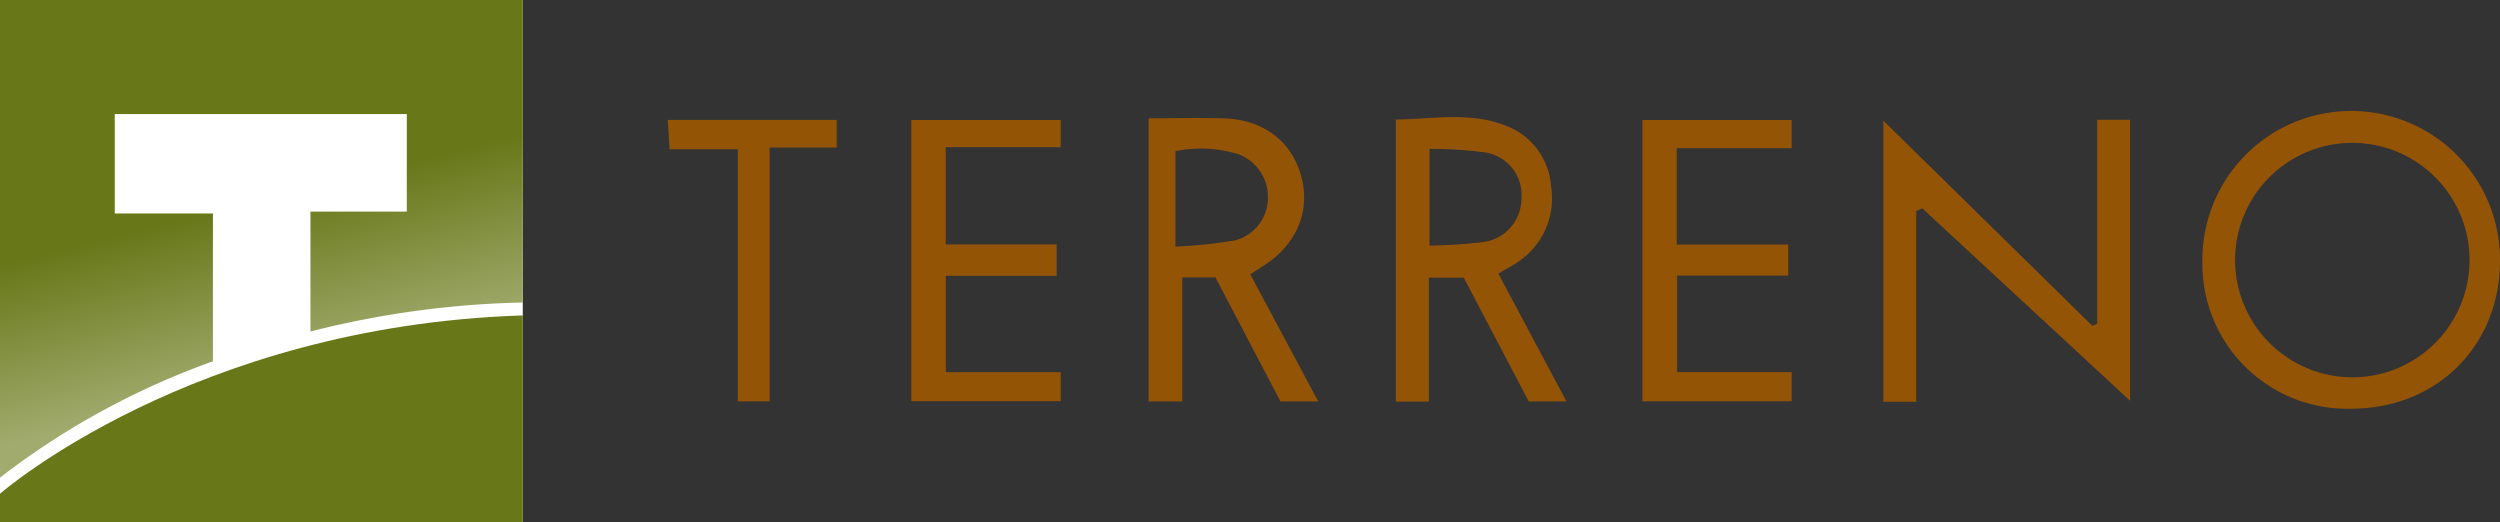
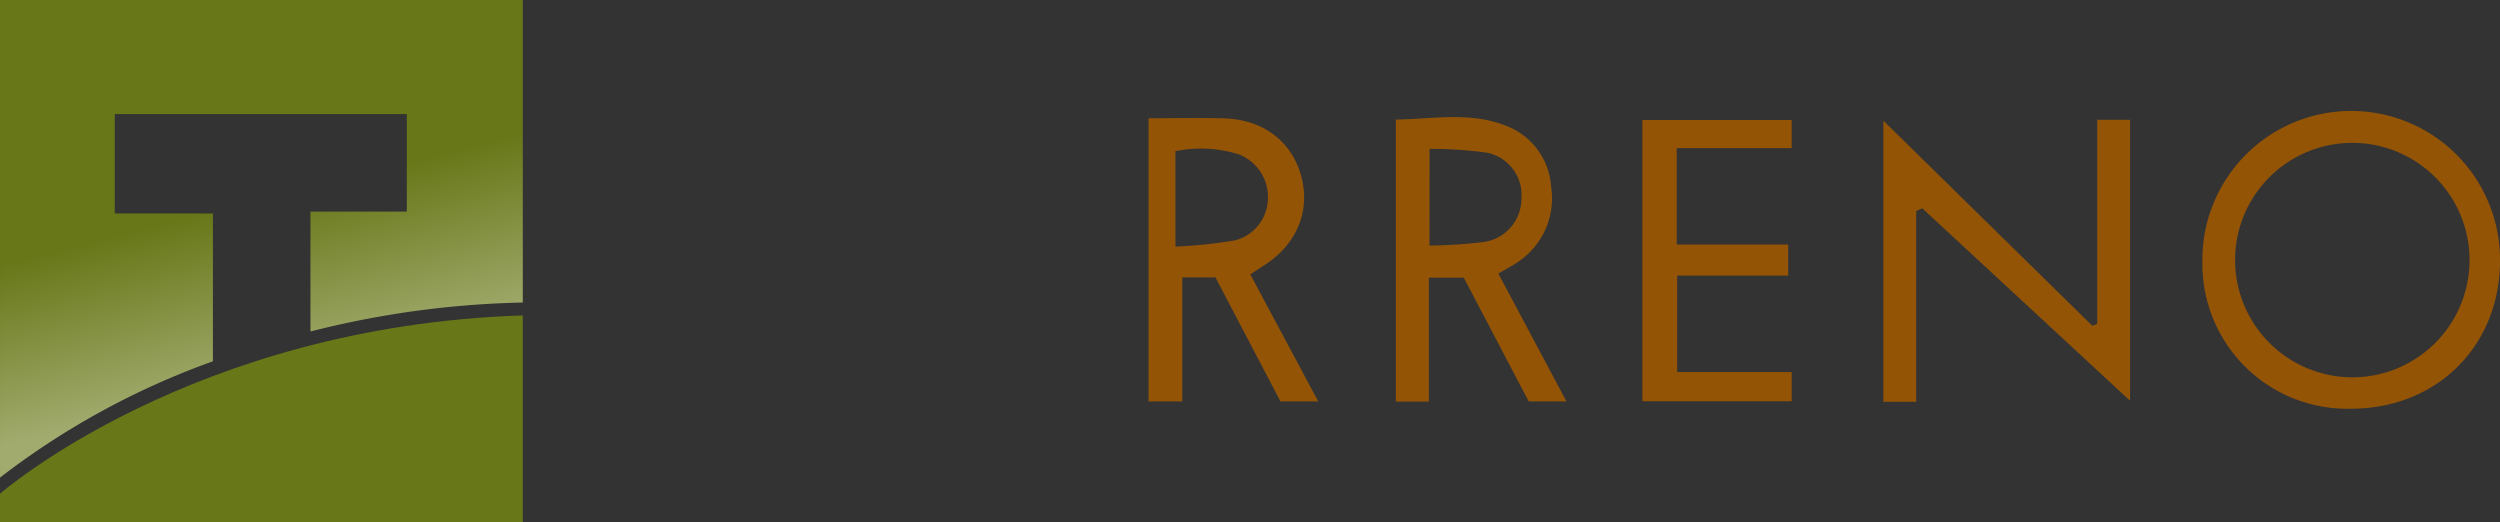
<svg xmlns="http://www.w3.org/2000/svg" id="Layer_1" data-name="Layer 1" viewBox="0 0 280 58.461">
  <rect x="0" y="0" width="280" height="58.461" fill="#333333" stroke="none" />
  <defs>
    <linearGradient id="linear-gradient" x1="33.081" y1="41.801" x2="19.979" y2="-10.059" gradientUnits="userSpaceOnUse">
      <stop offset="0" stop-color="#a1ab6e" />
      <stop offset="0.371" stop-color="#687718" />
    </linearGradient>
  </defs>
-   <rect x="0.001" width="58.55" height="58.461" fill="#fff" />
  <path d="M280,29.18c.006,9.527-7.035,16.561-16.609,16.593a16.225,16.225,0,0,1-16.722-16.518A16.666,16.666,0,1,1,280,29.18ZM263.3,42.259a13.13,13.13,0,1,0-12.971-13.179A13.152,13.152,0,0,0,263.3,42.259Z" fill="#945406" />
  <path d="M214.616,23.634V44.998h-3.679V13.519c7.961,7.813,15.681,15.39,23.401,22.967l.551-.208V13.414H238.568v31.473L215.294,23.331Z" fill="#945406" />
  <path d="M163.942,31.099h-3.911V44.983H156.337V13.39c4.126-.049,8.358-.916,12.397.72a7.83,7.83,0,0,1,4.987,6.765,8.56,8.56,0,0,1-3.599,8.388c-.624.454-1.327.798-2.307,1.378,2.513,4.718,5.01,9.403,7.627,14.316h-4.224Zm-3.837-3.594a56.149,56.149,0,0,0,6.118-.406,4.913,4.913,0,0,0,4.178-4.883,4.835,4.835,0,0,0-3.87-5.117,45.736,45.736,0,0,0-6.425-.423Z" fill="#945406" />
  <path d="M128.638,13.245c2.951,0,5.722-.07,8.487.016,4.402.138,7.598,2.613,8.631,6.544,1.028,3.911-.572,7.646-4.268,9.973-.424.267-.836.551-1.452.958l7.604,14.22h-4.229c-2.371-4.523-4.812-9.18-7.279-13.885h-3.714V44.953h-3.78Zm3.011,14.375a53.213,53.213,0,0,0,6.694-.704,4.916,4.916,0,0,0,3.665-4.796,5.103,5.103,0,0,0-3.279-4.836,14.171,14.171,0,0,0-7.081-.353Z" fill="#945406" />
  <path d="M200.667,41.67V44.941h-16.718V13.437H200.666V16.589H187.792V27.389h12.489v3.477H187.841V41.67Z" fill="#945406" />
-   <path d="M118.799,13.441v3.041H105.921v10.893h12.424v3.516h-12.415V41.684h12.869V44.931H102.07V13.441Z" fill="#945406" />
-   <path d="M86.199,16.521V44.952h-3.566V16.716H74.991c-.076-1.258-.131-2.167-.198-3.281H93.711v3.086Z" fill="#945406" />
  <path d="M58.553,0V33.883A104.524,104.524,0,0,0,34.772,37.129V23.701h10.79V12.775H12.853V23.907H23.847v16.558A87.011,87.011,0,0,0,.001,53.49V0Z" fill="url(#linear-gradient)" />
  <path d="M58.552,35.329V58.461H0V55.298S21.505,36.504,58.552,35.329Z" fill="#687718" />
</svg>